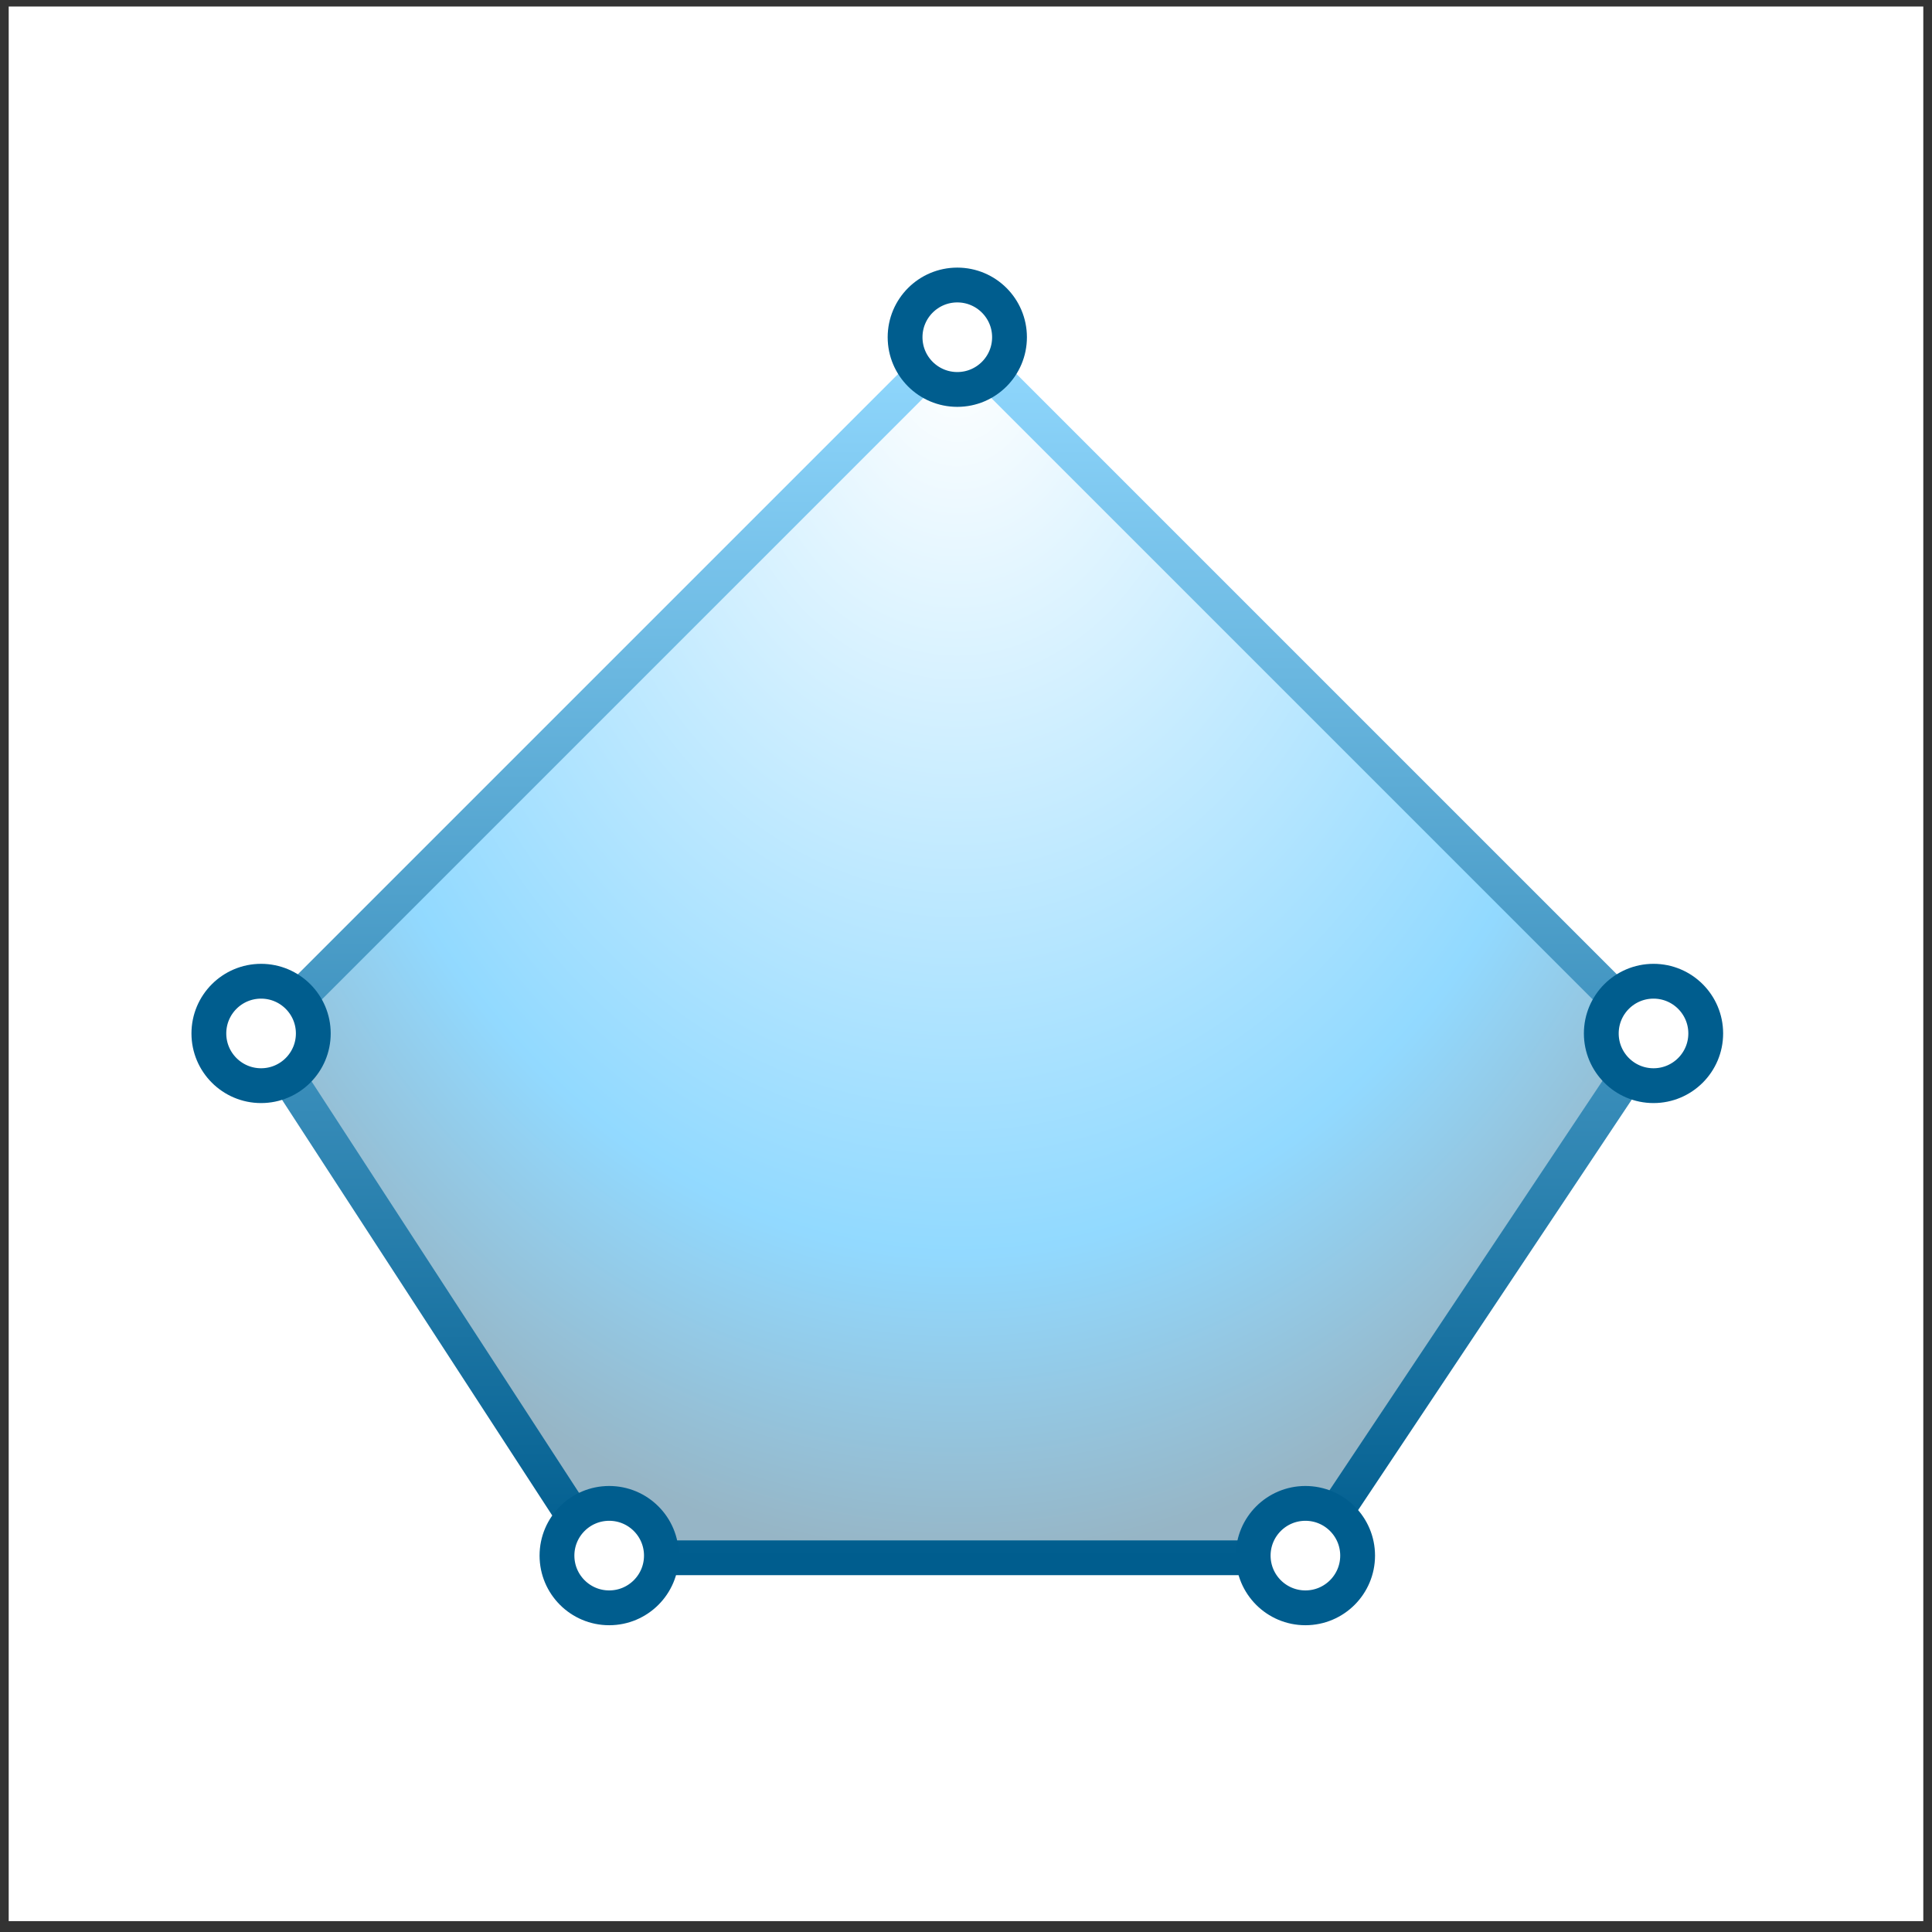
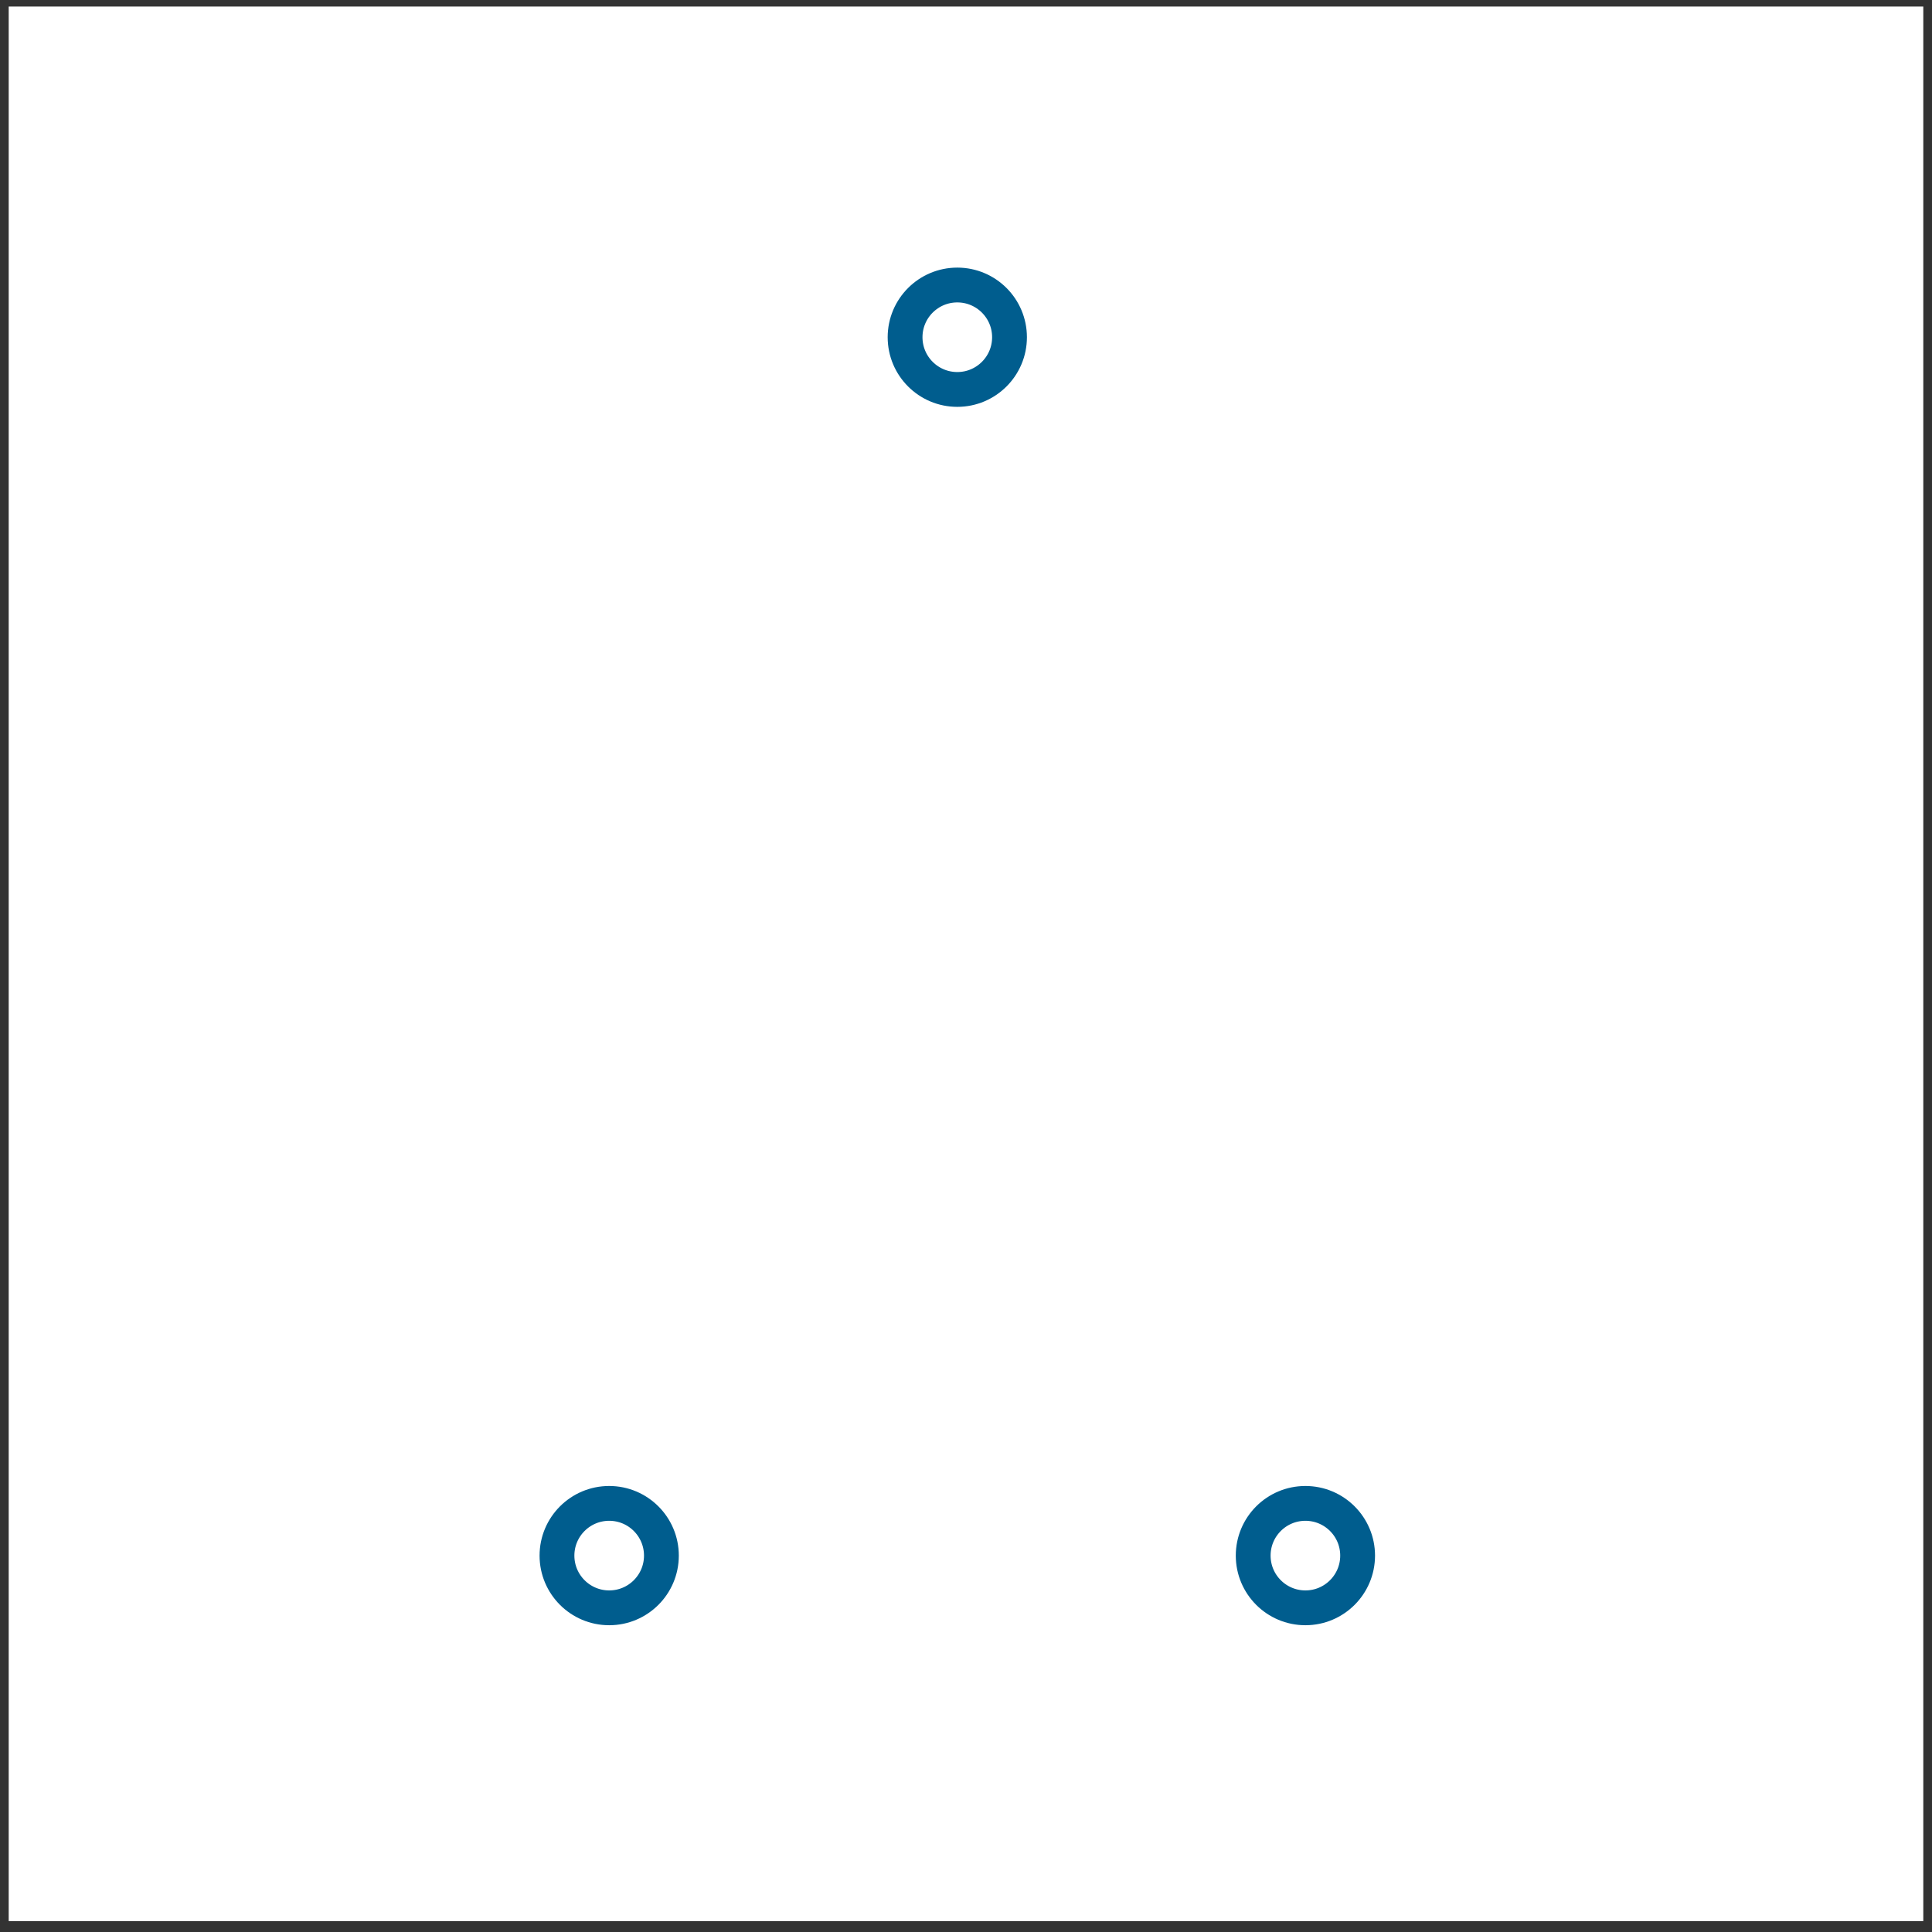
<svg xmlns="http://www.w3.org/2000/svg" fill="none" viewBox="0 0 111 111" height="111" width="111">
  <rect x="0" y="0" width="111" height="111" fill="#333333" stroke="none" />
  <rect fill="white" transform="translate(0.5 0.375)" height="110" width="110" />
-   <path stroke-width="2" stroke="url(#paint1_linear_986_2649)" fill-opacity="0.44" fill="url(#paint0_radial_986_2649)" d="M15 59.5L55 19.5L95 59.5L75 89.5H34.5L15 59.5Z" />
  <circle stroke-width="2" stroke="#005D8E" fill="white" r="3" cy="19.375" cx="55" />
-   <circle stroke-width="2" stroke="#005D8E" fill="white" r="3" cy="59.375" cx="15" />
-   <circle stroke-width="2" stroke="#005D8E" fill="white" r="3" cy="59.375" cx="95" />
  <circle stroke-width="2" stroke="#005D8E" fill="white" r="3" cy="89.375" cx="35" />
  <circle stroke-width="2" stroke="#005D8E" fill="white" r="3" cy="89.375" cx="75" />
  <defs>
    <radialGradient gradientTransform="translate(55 20) rotate(90) scale(70 53.004)" gradientUnits="userSpaceOnUse" r="1" cy="0" cx="0" id="paint0_radial_986_2649">
      <stop stop-color="white" />
      <stop stop-color="#06A9FF" offset="0.745" />
      <stop stop-color="#10577C" offset="1" />
    </radialGradient>
    <linearGradient gradientUnits="userSpaceOnUse" y2="89.5" x2="55" y1="19.5" x1="55" id="paint1_linear_986_2649">
      <stop stop-color="#92D9FF" />
      <stop stop-color="#005D8E" offset="1" />
    </linearGradient>
  </defs>
</svg>